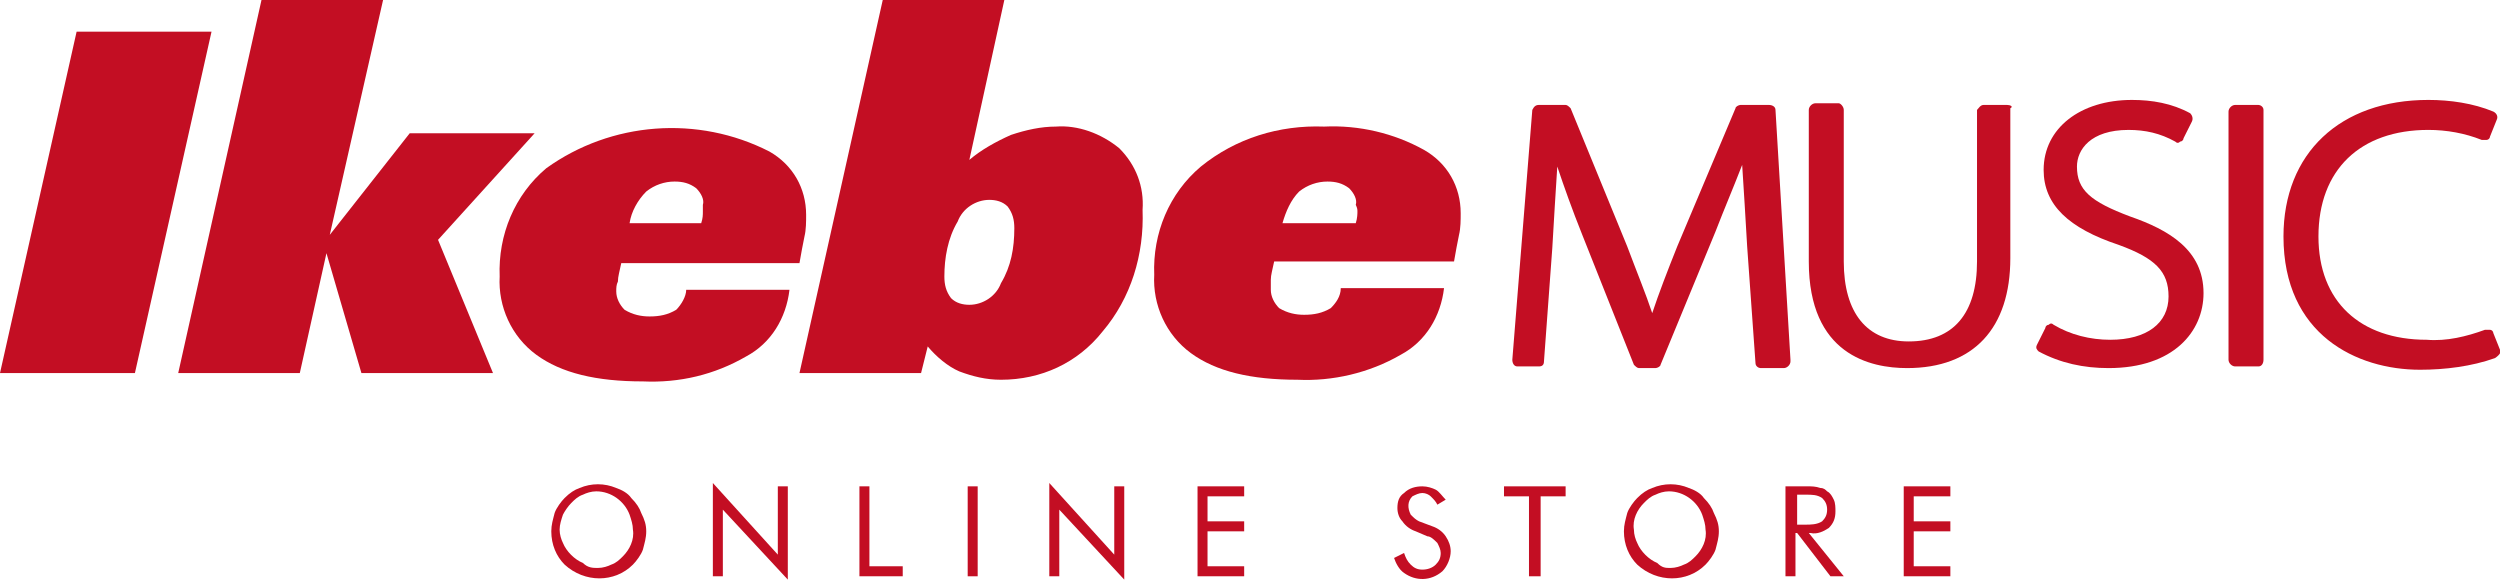
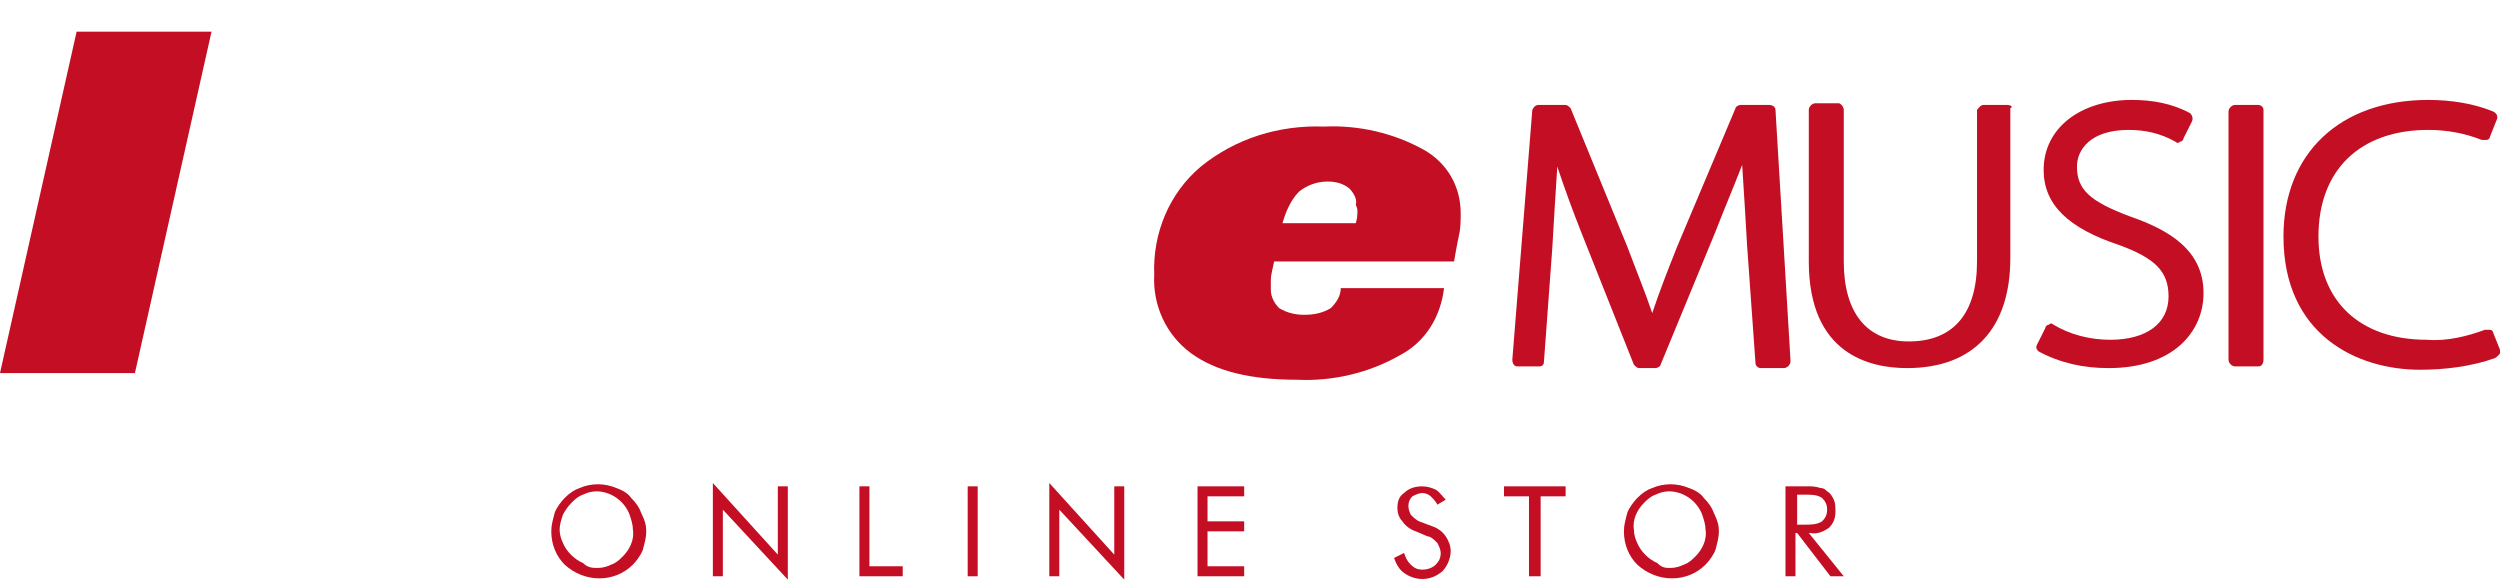
<svg xmlns="http://www.w3.org/2000/svg" version="1.1" id="レイヤー_1" x="0px" y="0px" viewBox="0 0 150.1 34.8" style="enable-background:new 0 0 150.1 34.8;" xml:space="preserve">
  <style type="text/css">
	.st0{fill:#C30E23;}
</style>
  <g>
    <path class="st0" d="M4.6,1.9L0,22.4h8.1l4.6-20.5L4.6,1.9z" />
-     <path class="st0" d="M15.7,0l-5,22.4H18l1.6-7.2l2.1,7.2h7.9l-3.3-8L32.1,8h-7.5l-4.8,6.1L23,0L15.7,0z" />
-     <path class="st0" d="M40.6,18.6c-0.5,0.3-1,0.4-1.6,0.4c-0.5,0-1-0.1-1.5-0.4c-0.3-0.3-0.5-0.7-0.5-1.1c0-0.2,0-0.4,0.1-0.6   c0-0.3,0.1-0.6,0.2-1.1H48c0.1-0.6,0.2-1.1,0.3-1.6c0.1-0.4,0.1-0.9,0.1-1.3c0-1.6-0.8-3-2.2-3.8c-4.3-2.2-9.5-1.8-13.4,1   c-1.9,1.6-2.9,4-2.8,6.5c-0.1,1.8,0.7,3.6,2.2,4.7c1.5,1.1,3.6,1.6,6.4,1.6c2.2,0.1,4.3-0.4,6.2-1.5c1.5-0.8,2.4-2.3,2.6-4h-6.2   C41.2,17.8,40.9,18.3,40.6,18.6 M38.8,11.5c0.5-0.4,1.1-0.6,1.7-0.6c0.5,0,0.9,0.1,1.3,0.4c0.3,0.3,0.5,0.7,0.4,1   c0,0.1,0,0.2,0,0.4s0,0.4-0.1,0.7h-4.3C37.9,12.7,38.3,12,38.8,11.5" />
-     <path class="st0" d="M63.4,7.6c-0.9,0-1.8,0.2-2.7,0.5c-0.9,0.4-1.8,0.9-2.5,1.5L60.3,0H53l-5,22.4h7.3l0.4-1.6   c0.5,0.6,1.2,1.2,1.9,1.5c0.8,0.3,1.6,0.5,2.5,0.5c2.4,0,4.6-1,6.1-2.9c1.7-2,2.5-4.6,2.4-7.3c0.1-1.4-0.4-2.7-1.4-3.7   C66.1,8,64.7,7.5,63.4,7.6 M60.1,17c-0.3,0.8-1.1,1.3-1.9,1.3c-0.4,0-0.8-0.1-1.1-0.4c-0.3-0.4-0.4-0.8-0.4-1.3   c0-1.1,0.2-2.3,0.8-3.3c0.3-0.8,1.1-1.3,1.9-1.3c0.4,0,0.8,0.1,1.1,0.4c0.3,0.4,0.4,0.8,0.4,1.3C60.9,14.9,60.7,16,60.1,17" />
    <path class="st0" d="M85.5,9c-1.8-1-3.9-1.5-6-1.4c-2.7-0.1-5.3,0.7-7.4,2.4c-1.9,1.6-2.9,4-2.8,6.5c-0.1,1.8,0.7,3.6,2.2,4.7   c1.5,1.1,3.6,1.6,6.4,1.6c2.1,0.1,4.3-0.4,6.2-1.5c1.5-0.8,2.4-2.3,2.6-4h-6.2c0,0.5-0.3,0.9-0.6,1.2c-0.5,0.3-1,0.4-1.6,0.4   c-0.5,0-1-0.1-1.5-0.4c-0.3-0.3-0.5-0.7-0.5-1.1c0-0.2,0-0.4,0-0.6c0-0.3,0.1-0.6,0.2-1.1h10.8c0.1-0.6,0.2-1.1,0.3-1.6   c0.1-0.4,0.1-0.9,0.1-1.3C87.7,11.2,86.9,9.8,85.5,9 M81.5,12.7c0,0.1,0,0.4-0.1,0.7h-4.4c0.2-0.7,0.5-1.4,1-1.9   c0.5-0.4,1.1-0.6,1.7-0.6c0.5,0,0.9,0.1,1.3,0.4c0.3,0.3,0.5,0.7,0.4,1C81.5,12.5,81.5,12.6,81.5,12.7" />
    <path class="st0" d="M106.6,6.6c0-0.2-0.2-0.3-0.4-0.3h-1.7c-0.1,0-0.3,0.1-0.3,0.2l-3.5,8.3c-0.6,1.5-1.1,2.8-1.5,4   c-0.4-1.2-0.9-2.4-1.5-4l-3.4-8.3c-0.1-0.1-0.2-0.2-0.3-0.2h-1.6c-0.2,0-0.3,0.1-0.4,0.3l-1.2,15c0,0.2,0.1,0.4,0.3,0.4   c0,0,0,0,0,0h1.3c0.2,0,0.3-0.1,0.3-0.3l0.5-6.8c0.1-1.7,0.2-3.4,0.3-4.9c0.4,1.2,0.9,2.6,1.5,4.1l3.1,7.8c0.1,0.1,0.2,0.2,0.3,0.2   h1c0.1,0,0.3-0.1,0.3-0.2l3.3-8c0.5-1.3,1.1-2.7,1.6-4c0.1,1.5,0.2,3.2,0.3,4.9l0.5,7c0,0.2,0.2,0.3,0.3,0.3h1.4   c0.2,0,0.4-0.2,0.4-0.4c0,0,0-0.1,0-0.1L106.6,6.6z" />
    <path class="st0" d="M120.5,6.3h-1.4c-0.2,0-0.3,0.2-0.4,0.3c0,0,0,0,0,0v9.1c0,3.1-1.4,4.8-4.1,4.8c-2.5,0-3.9-1.7-3.9-4.8V6.6   c0-0.2-0.2-0.4-0.3-0.4c0,0,0,0,0,0H109c-0.2,0-0.4,0.2-0.4,0.4c0,0,0,0,0,0v9.1c0,5.6,3.7,6.4,5.9,6.4c4,0,6.2-2.4,6.2-6.6v-9   C120.9,6.4,120.7,6.3,120.5,6.3C120.5,6.3,120.5,6.3,120.5,6.3" />
    <path class="st0" d="M127.9,13c-2.4-0.9-3.2-1.6-3.2-3c0-1,0.8-2.2,3.1-2.2c1,0,1.9,0.2,2.8,0.7c0.1,0.1,0.2,0.1,0.3,0   c0.1,0,0.2-0.1,0.2-0.2l0.5-1c0.1-0.2,0-0.4-0.1-0.5C130.4,6.2,129.2,6,128,6c-3.1,0-5.3,1.7-5.3,4.2c0,2.1,1.5,3.5,4.5,4.5   c2.2,0.8,3,1.6,3,3.1c0,1.6-1.3,2.6-3.5,2.6c-1.2,0-2.4-0.3-3.4-0.9c-0.1-0.1-0.2-0.1-0.3,0c-0.1,0-0.2,0.1-0.2,0.2l-0.5,1   c-0.1,0.2,0,0.3,0.1,0.4c1.3,0.7,2.7,1,4.2,1c3.9,0,5.7-2.2,5.7-4.5C132.3,15,130.2,13.8,127.9,13" />
    <path class="st0" d="M135.6,6.3h-1.4c-0.2,0-0.4,0.2-0.4,0.4v14.9c0,0.2,0.2,0.4,0.4,0.4h1.4c0.2,0,0.3-0.2,0.3-0.4V6.6   C135.9,6.4,135.7,6.3,135.6,6.3" />
    <path class="st0" d="M150.1,21l-0.4-1c0-0.1-0.1-0.2-0.2-0.2c-0.1,0-0.2,0-0.3,0c-1.1,0.4-2.3,0.7-3.5,0.6c-4,0-6.5-2.3-6.5-6.2   c0-4,2.5-6.4,6.6-6.4c1.1,0,2.2,0.2,3.2,0.6c0.1,0,0.2,0,0.3,0c0.1,0,0.2-0.1,0.2-0.2l0.4-1c0.1-0.2,0-0.4-0.2-0.5   c-1.2-0.5-2.6-0.7-3.9-0.7c-5.3,0-8.7,3.2-8.7,8.2c0,5.9,4.4,8,8.2,8c1.5,0,3.1-0.2,4.5-0.7C150.1,21.3,150.2,21.1,150.1,21" />
    <path class="st0" d="M38.8,31.9c0,0.4-0.1,0.7-0.2,1.1c-0.1,0.3-0.4,0.7-0.6,0.9c-1.1,1.1-2.9,1.1-4.1,0c-0.5-0.5-0.8-1.2-0.8-2   c0-0.4,0.1-0.7,0.2-1.1c0.1-0.3,0.4-0.7,0.6-0.9c0.3-0.3,0.6-0.5,0.9-0.6c0.7-0.3,1.5-0.3,2.2,0c0.3,0.1,0.7,0.3,0.9,0.6   c0.3,0.3,0.5,0.6,0.6,0.9C38.7,31.2,38.8,31.5,38.8,31.9 M35.9,34.1c0.3,0,0.6-0.1,0.8-0.2c0.3-0.1,0.5-0.3,0.7-0.5   c0.4-0.4,0.7-1,0.6-1.6c0-0.3-0.1-0.6-0.2-0.9c-0.3-0.8-1.1-1.4-2-1.4c-0.3,0-0.6,0.1-0.8,0.2c-0.3,0.1-0.5,0.3-0.7,0.5   c-0.2,0.2-0.4,0.5-0.5,0.7c-0.1,0.3-0.2,0.6-0.2,0.9c0,0.3,0.1,0.6,0.2,0.8c0.2,0.5,0.7,1,1.2,1.2C35.3,34.1,35.6,34.1,35.9,34.1" />
    <path class="st0" d="M42.8,34.6V29l3.9,4.3v-4.1h0.6v5.6l-3.9-4.2v4L42.8,34.6z" />
    <path class="st0" d="M51.6,34.6v-5.4h0.6V34h2v0.6L51.6,34.6z" />
    <path class="st0" d="M58.1,29.2h0.6v5.4h-0.6V29.2z" />
    <path class="st0" d="M63,34.6V29l3.9,4.3v-4.1h0.6v5.6l-3.9-4.2v4L63,34.6z" />
    <path class="st0" d="M71.9,34.6v-5.4h2.8v0.6h-2.2v1.5h2.2v0.6h-2.2V34h2.2v0.6L71.9,34.6z" />
    <path class="st0" d="M86,31.6c0.3,0.1,0.6,0.3,0.8,0.6c0.2,0.3,0.3,0.6,0.3,0.9c0,0.4-0.2,0.9-0.5,1.2c-0.7,0.6-1.6,0.6-2.3,0.1   c-0.3-0.2-0.5-0.6-0.6-0.9l0.6-0.3c0.1,0.3,0.2,0.5,0.4,0.7c0.2,0.2,0.4,0.3,0.7,0.3c0.3,0,0.6-0.1,0.8-0.3   c0.2-0.2,0.3-0.4,0.3-0.7c0-0.2-0.1-0.4-0.2-0.6c-0.2-0.2-0.4-0.4-0.6-0.4l-0.7-0.3c-0.3-0.1-0.6-0.3-0.8-0.6   c-0.2-0.2-0.3-0.5-0.3-0.8c0-0.4,0.1-0.7,0.4-0.9c0.3-0.3,0.7-0.4,1.1-0.4c0.3,0,0.6,0.1,0.8,0.2c0.2,0.1,0.4,0.4,0.6,0.6l-0.5,0.3   c-0.1-0.2-0.2-0.3-0.4-0.5c-0.1-0.1-0.3-0.2-0.5-0.2c-0.2,0-0.4,0.1-0.6,0.2c-0.3,0.3-0.3,0.7-0.1,1.1c0.2,0.2,0.3,0.3,0.5,0.4   L86,31.6z" />
    <path class="st0" d="M91.8,34.6v-4.8h-1.5v-0.6H94v0.6h-1.5v4.8H91.8z" />
    <path class="st0" d="M103.2,31.9c0,0.4-0.1,0.7-0.2,1.1c-0.1,0.3-0.4,0.7-0.6,0.9c-1.1,1.1-2.9,1.1-4.1,0c-0.5-0.5-0.8-1.2-0.8-2   c0-0.4,0.1-0.7,0.2-1.1c0.1-0.3,0.4-0.7,0.6-0.9c0.3-0.3,0.6-0.5,0.9-0.6c0.7-0.3,1.5-0.3,2.2,0c0.3,0.1,0.7,0.3,0.9,0.6   c0.3,0.3,0.5,0.6,0.6,0.9C103.1,31.2,103.2,31.5,103.2,31.9 M100.3,34.1c0.3,0,0.6-0.1,0.8-0.2c0.3-0.1,0.5-0.3,0.7-0.5   c0.4-0.4,0.7-1,0.6-1.6c0-0.3-0.1-0.6-0.2-0.9c-0.3-0.8-1.1-1.4-2-1.4c-0.3,0-0.6,0.1-0.8,0.2c-0.3,0.1-0.5,0.3-0.7,0.5   c-0.4,0.4-0.7,1-0.6,1.6c0,0.3,0.1,0.6,0.2,0.8c0.2,0.5,0.7,1,1.2,1.2C99.8,34.1,100,34.1,100.3,34.1" />
    <path class="st0" d="M107.2,34.6v-5.4h1.3c0.3,0,0.5,0,0.8,0.1c0.2,0,0.3,0.1,0.4,0.2c0.2,0.1,0.3,0.3,0.4,0.5   c0.1,0.2,0.1,0.5,0.1,0.7c0,0.4-0.1,0.7-0.4,1c-0.3,0.2-0.7,0.4-1.1,0.3h-0.1l2.1,2.6h-0.8l-2-2.6h-0.1v2.6L107.2,34.6z    M107.9,29.7v1.8h0.5c0.3,0,0.7,0,1-0.2c0.2-0.2,0.3-0.4,0.3-0.7c0-0.3-0.1-0.5-0.3-0.7c-0.3-0.2-0.6-0.2-1-0.2L107.9,29.7z" />
-     <path class="st0" d="M114.3,34.6v-5.4h2.8v0.6h-2.2v1.5h2.2v0.6h-2.2V34h2.2v0.6L114.3,34.6z" />
  </g>
</svg>